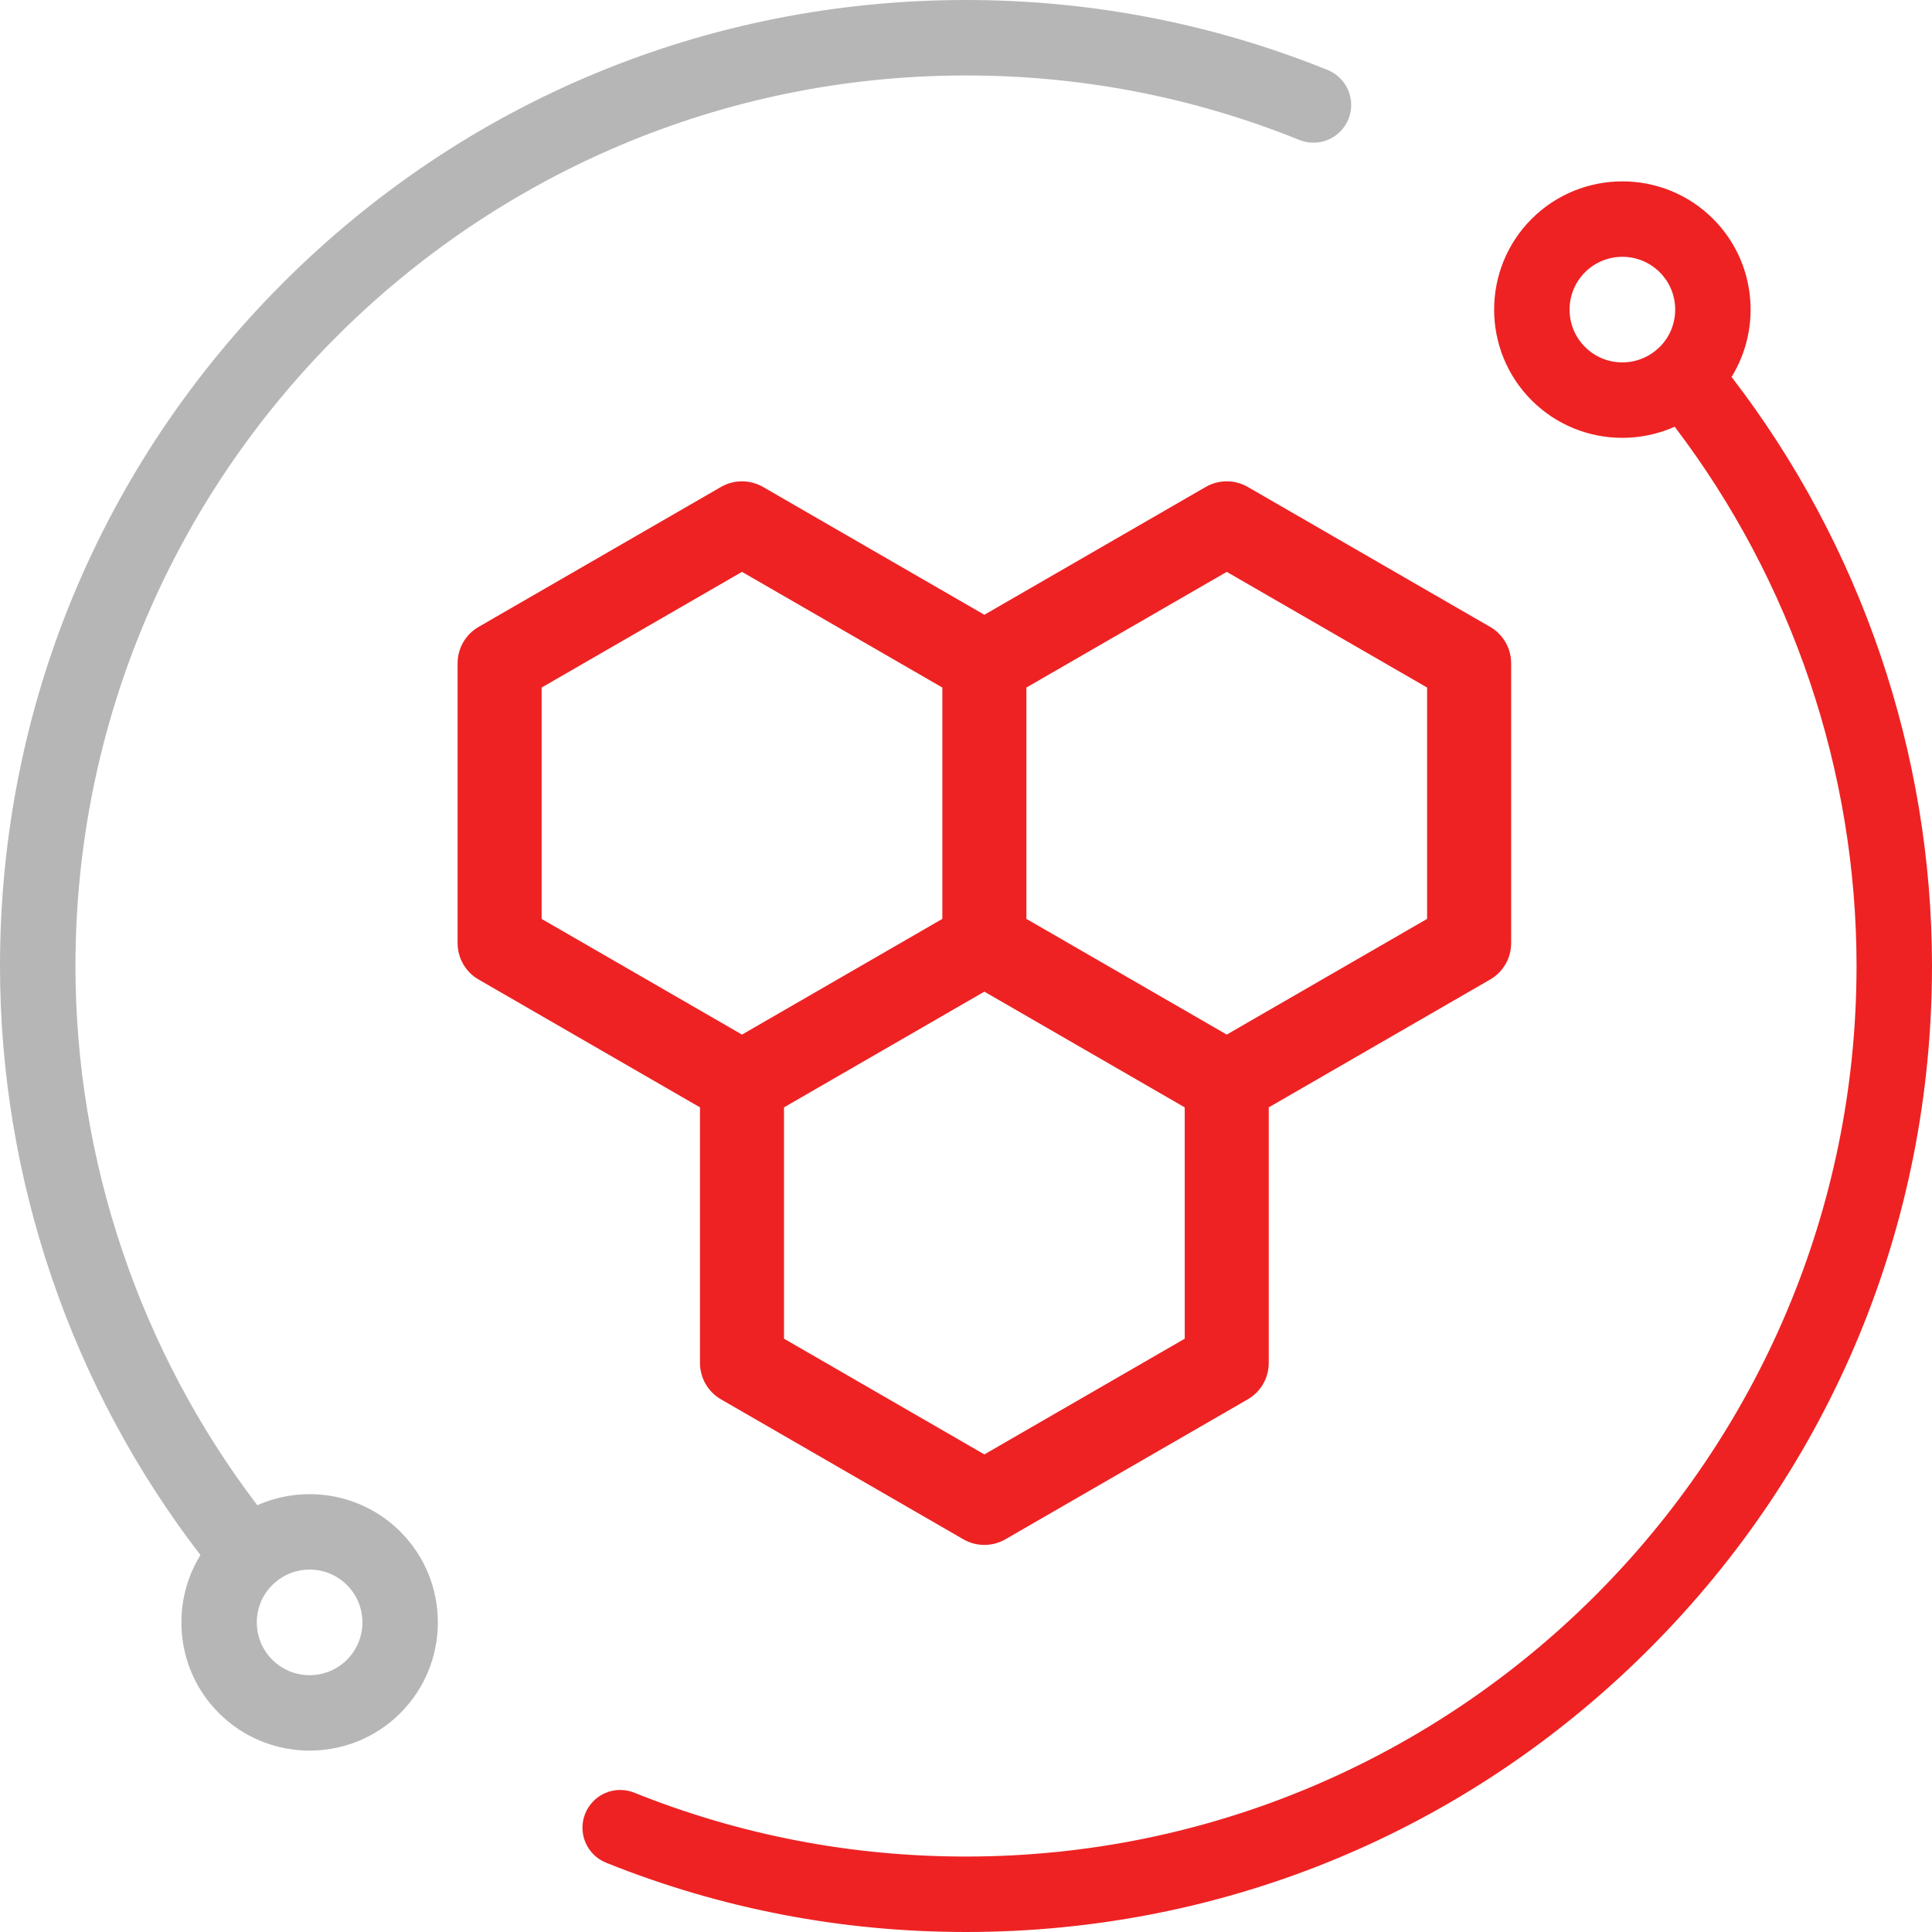
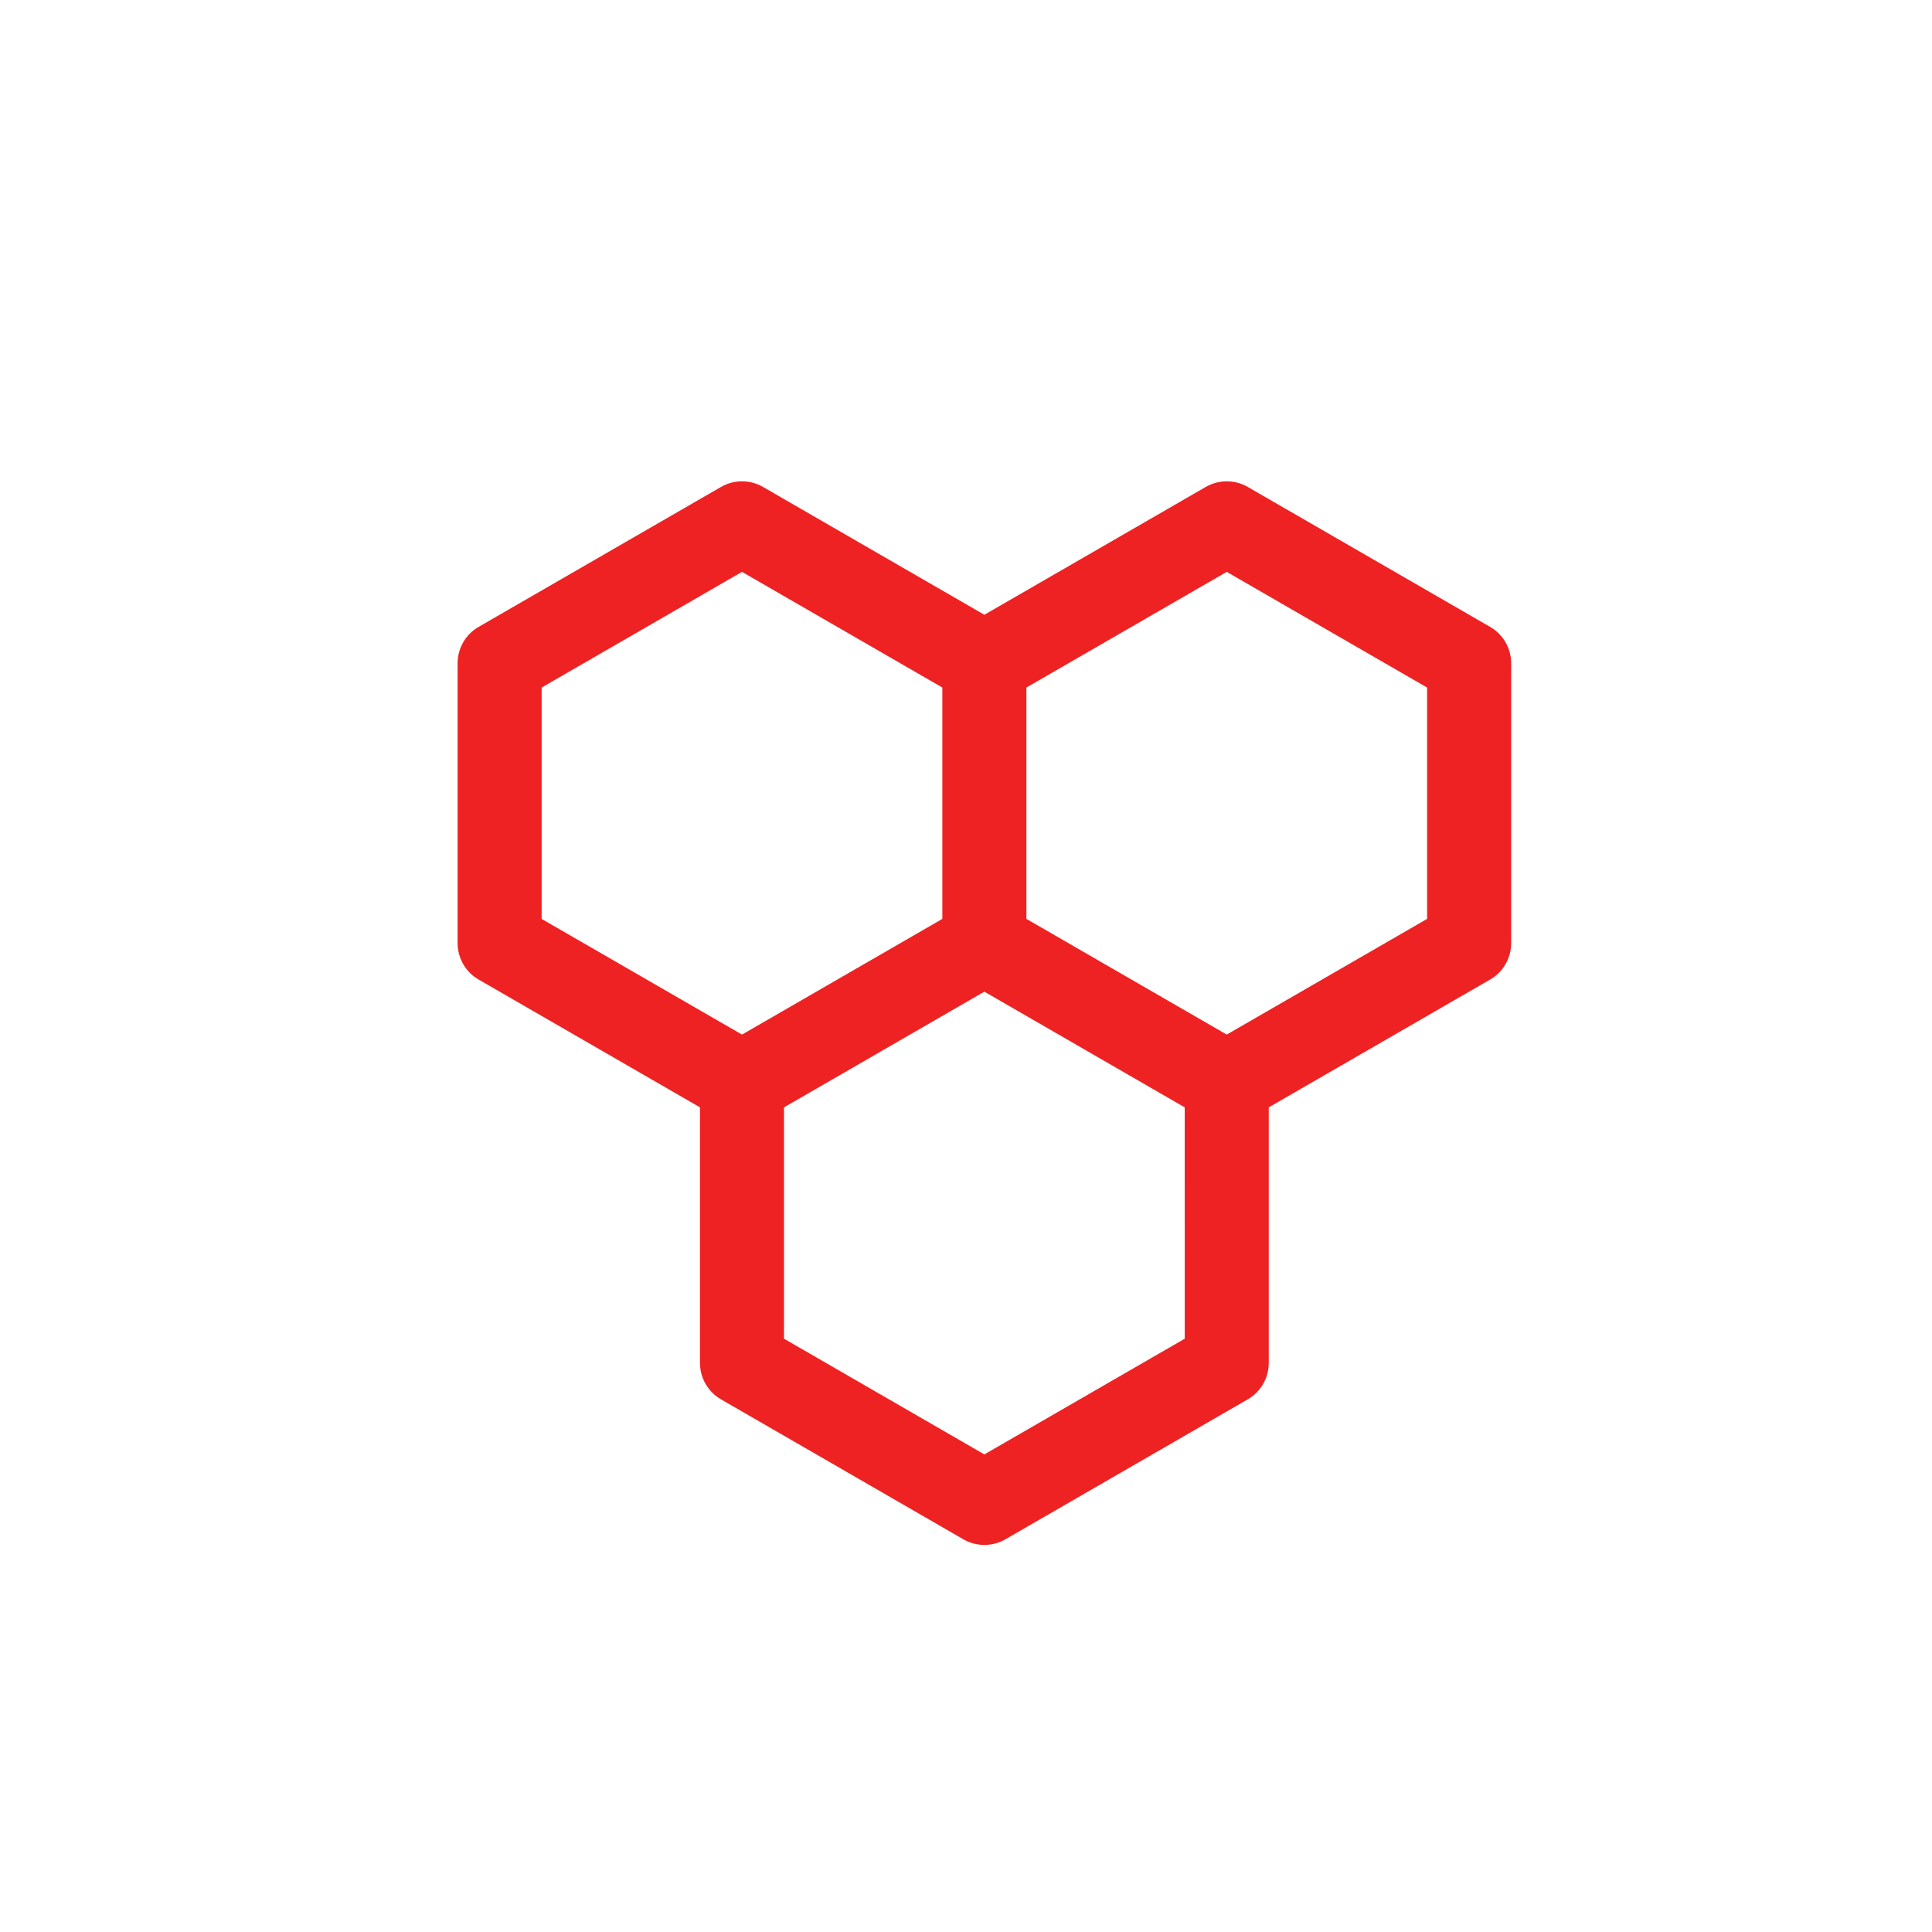
<svg xmlns="http://www.w3.org/2000/svg" width="54px" height="54px" viewBox="0 0 54 54" version="1.1">
  <title>编组 3</title>
  <g id="门户" stroke="none" stroke-width="1" fill="none" fill-rule="evenodd">
    <g id="画板" transform="translate(-1288, -1208)" fill-rule="nonzero">
      <g id="编组-3" transform="translate(1288, 1208)">
-         <path d="M27,0 C30.494,0 33.894,0.658 37.107,1.956 C37.647,2.174 37.908,2.788 37.689,3.329 C37.471,3.869 36.857,4.13 36.316,3.911 C33.356,2.716 30.222,2.109 27,2.109 C13.275,2.109 2.109,13.275 2.109,27 C2.109,32.443 3.909,37.759 7.192,42.072 C8.51,41.486 10.111,41.732 11.19,42.811 C12.588,44.209 12.588,46.484 11.19,47.882 C10.49,48.581 9.572,48.93 8.654,48.93 C7.736,48.93 6.817,48.581 6.118,47.882 C4.921,46.685 4.75,44.846 5.602,43.464 C1.984,38.764 -1.20436994e-12,32.953 -1.20436994e-12,27 C-1.20436994e-12,19.788 2.809,13.008 7.908,7.908 C13.008,2.808 19.788,0 27,0 Z M8.654,43.87 C8.293,43.87 7.933,44.003 7.651,44.265 C7.642,44.273 7.634,44.281 7.625,44.288 C7.625,44.288 7.625,44.289 7.624,44.289 C7.62,44.294 7.615,44.297 7.61,44.302 C7.034,44.878 7.034,45.815 7.61,46.39 C8.186,46.966 9.122,46.966 9.698,46.39 C10.274,45.815 10.274,44.878 9.698,44.302 C9.41,44.014 9.032,43.87 8.654,43.87 Z" id="形状结合" fill="#B6B6B6" />
-         <path d="M42.81,6.118 C44.209,4.72 46.484,4.72 47.882,6.118 C49.079,7.315 49.25,9.154 48.398,10.536 C52.016,15.236 54,21.047 54,27 C54,34.212 51.192,40.992 46.092,46.092 C40.992,51.191 34.212,54 27,54 C23.524,54 20.14,53.349 16.942,52.064 C16.401,51.847 16.139,51.232 16.356,50.692 C16.573,50.151 17.187,49.889 17.728,50.106 C20.675,51.29 23.795,51.891 27,51.891 C40.725,51.891 51.891,40.725 51.891,27 C51.891,21.557 50.091,16.241 46.808,11.928 C46.344,12.134 45.845,12.238 45.346,12.238 C44.428,12.238 43.509,11.889 42.81,11.19 C41.412,9.791 41.412,7.516 42.81,6.118 Z M45.346,7.178 C44.968,7.178 44.59,7.322 44.302,7.61 C43.726,8.186 43.726,9.122 44.302,9.698 C44.862,10.258 45.762,10.272 46.34,9.743 C46.352,9.733 46.362,9.722 46.375,9.712 L46.375,9.712 L46.376,9.711 L46.39,9.698 C46.966,9.122 46.966,8.185 46.39,7.61 C46.102,7.322 45.724,7.178 45.346,7.178 Z" id="形状结合" fill="#EE2223" />
-         <path d="M20.152,13.61 C20.515,13.401 20.963,13.401 21.326,13.61 L21.326,13.61 L27.513,17.183 L33.701,13.61 C34.064,13.401 34.512,13.401 34.875,13.61 L34.875,13.61 L41.65,17.522 C42.013,17.731 42.237,18.119 42.237,18.539 L42.237,18.539 L42.237,26.361 C42.237,26.781 42.013,27.169 41.65,27.378 L41.65,27.378 L35.462,30.951 L35.462,38.095 C35.462,38.515 35.238,38.902 34.875,39.112 L34.875,39.112 L28.101,43.024 C27.919,43.129 27.716,43.181 27.513,43.181 C27.311,43.181 27.108,43.129 26.926,43.024 L26.926,43.024 L20.152,39.112 C19.788,38.902 19.565,38.515 19.565,38.095 L19.565,38.095 L19.565,30.951 L13.377,27.378 C13.014,27.169 12.79,26.781 12.79,26.361 L12.79,26.361 L12.79,18.539 C12.79,18.119 13.014,17.731 13.377,17.522 L13.377,17.522 Z M27.513,27.717 L24.713,29.334 L21.913,30.951 L21.913,37.417 L27.513,40.651 L33.114,37.417 L33.113,30.951 L30.313,29.334 L27.513,27.717 Z M20.739,15.984 L15.139,19.217 L15.139,25.684 L20.739,28.917 L23.539,27.3 L26.339,25.683 L26.339,19.217 L20.739,15.984 Z M34.288,15.984 L28.688,19.217 L28.688,25.683 L31.488,27.3 L34.288,28.917 L39.888,25.683 L39.888,19.217 L34.288,15.984 Z" id="形状结合" fill="#EE2223" />
+         <path d="M20.152,13.61 C20.515,13.401 20.963,13.401 21.326,13.61 L21.326,13.61 L27.513,17.183 L33.701,13.61 C34.064,13.401 34.512,13.401 34.875,13.61 L34.875,13.61 L41.65,17.522 C42.013,17.731 42.237,18.119 42.237,18.539 L42.237,18.539 L42.237,26.361 C42.237,26.781 42.013,27.169 41.65,27.378 L41.65,27.378 L35.462,30.951 L35.462,38.095 C35.462,38.515 35.238,38.902 34.875,39.112 L34.875,39.112 L28.101,43.024 C27.919,43.129 27.716,43.181 27.513,43.181 C27.311,43.181 27.108,43.129 26.926,43.024 L26.926,43.024 L20.152,39.112 C19.788,38.902 19.565,38.515 19.565,38.095 L19.565,38.095 L19.565,30.951 L13.377,27.378 C13.014,27.169 12.79,26.781 12.79,26.361 L12.79,26.361 L12.79,18.539 C12.79,18.119 13.014,17.731 13.377,17.522 L13.377,17.522 Z M27.513,27.717 L24.713,29.334 L21.913,30.951 L21.913,37.417 L27.513,40.651 L33.114,37.417 L33.113,30.951 L30.313,29.334 L27.513,27.717 Z M20.739,15.984 L15.139,19.217 L15.139,25.684 L20.739,28.917 L23.539,27.3 L26.339,25.683 L26.339,19.217 L20.739,15.984 M34.288,15.984 L28.688,19.217 L28.688,25.683 L31.488,27.3 L34.288,28.917 L39.888,25.683 L39.888,19.217 L34.288,15.984 Z" id="形状结合" fill="#EE2223" />
      </g>
    </g>
  </g>
</svg>